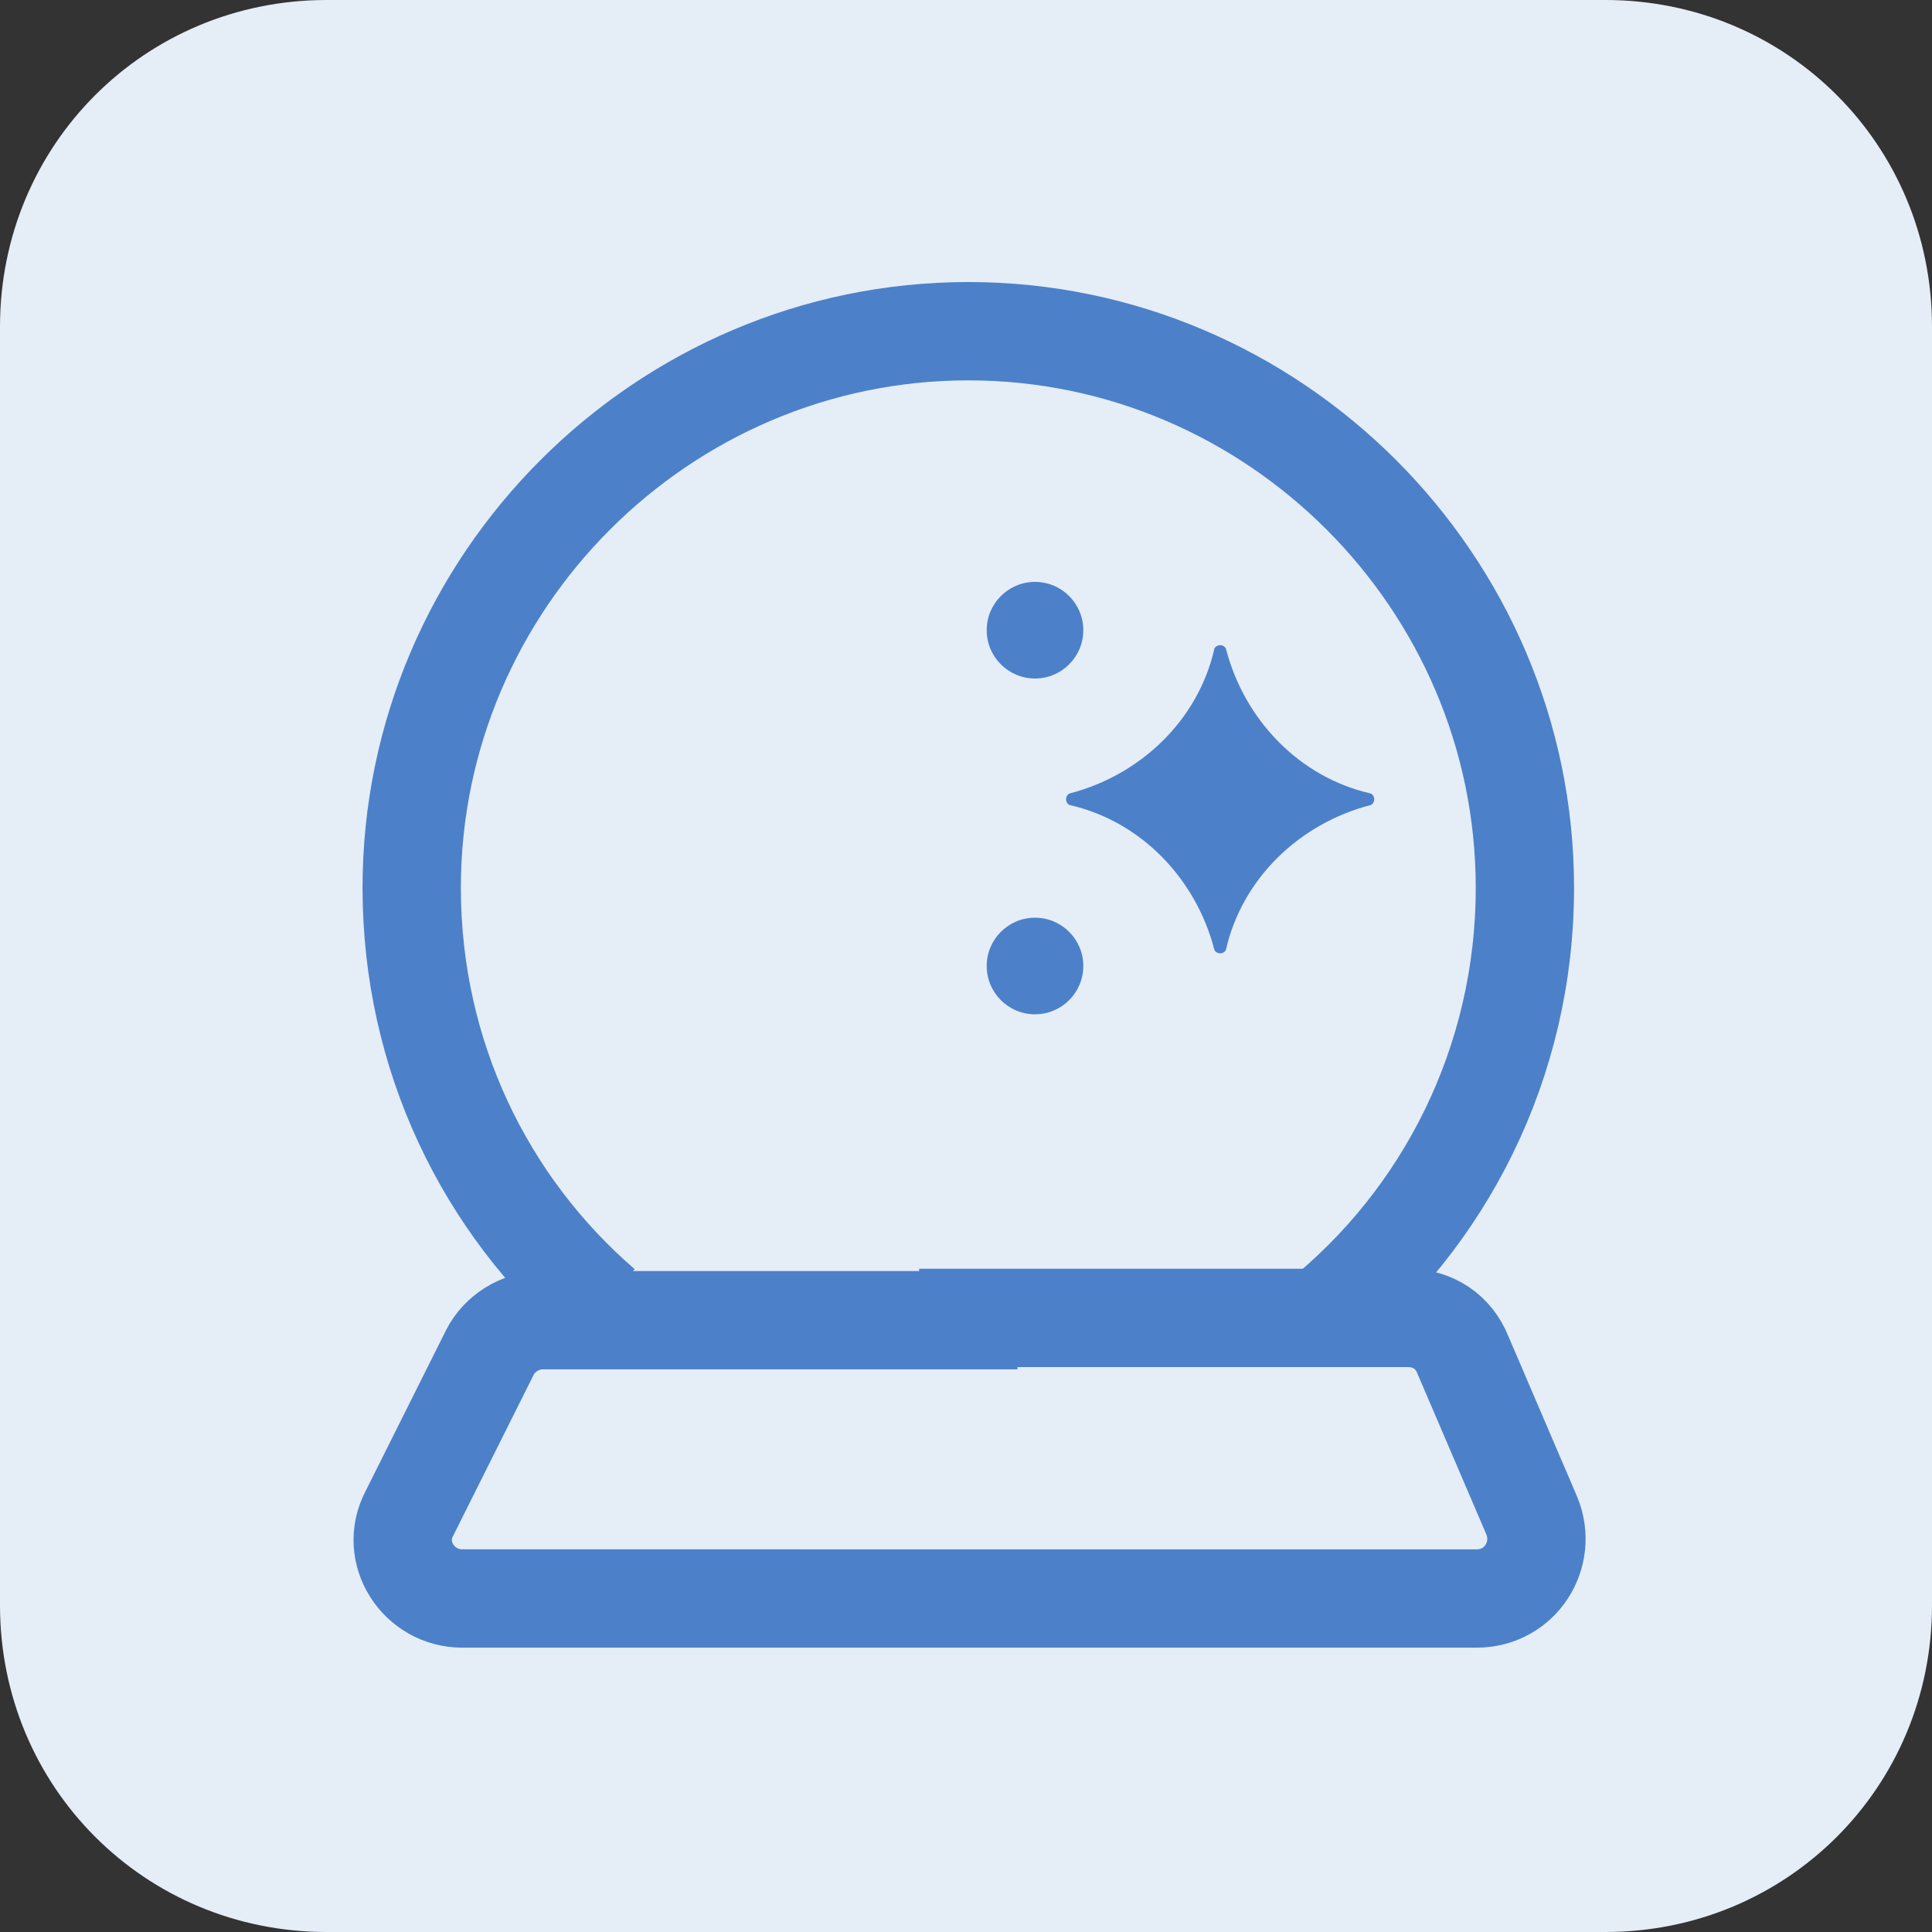
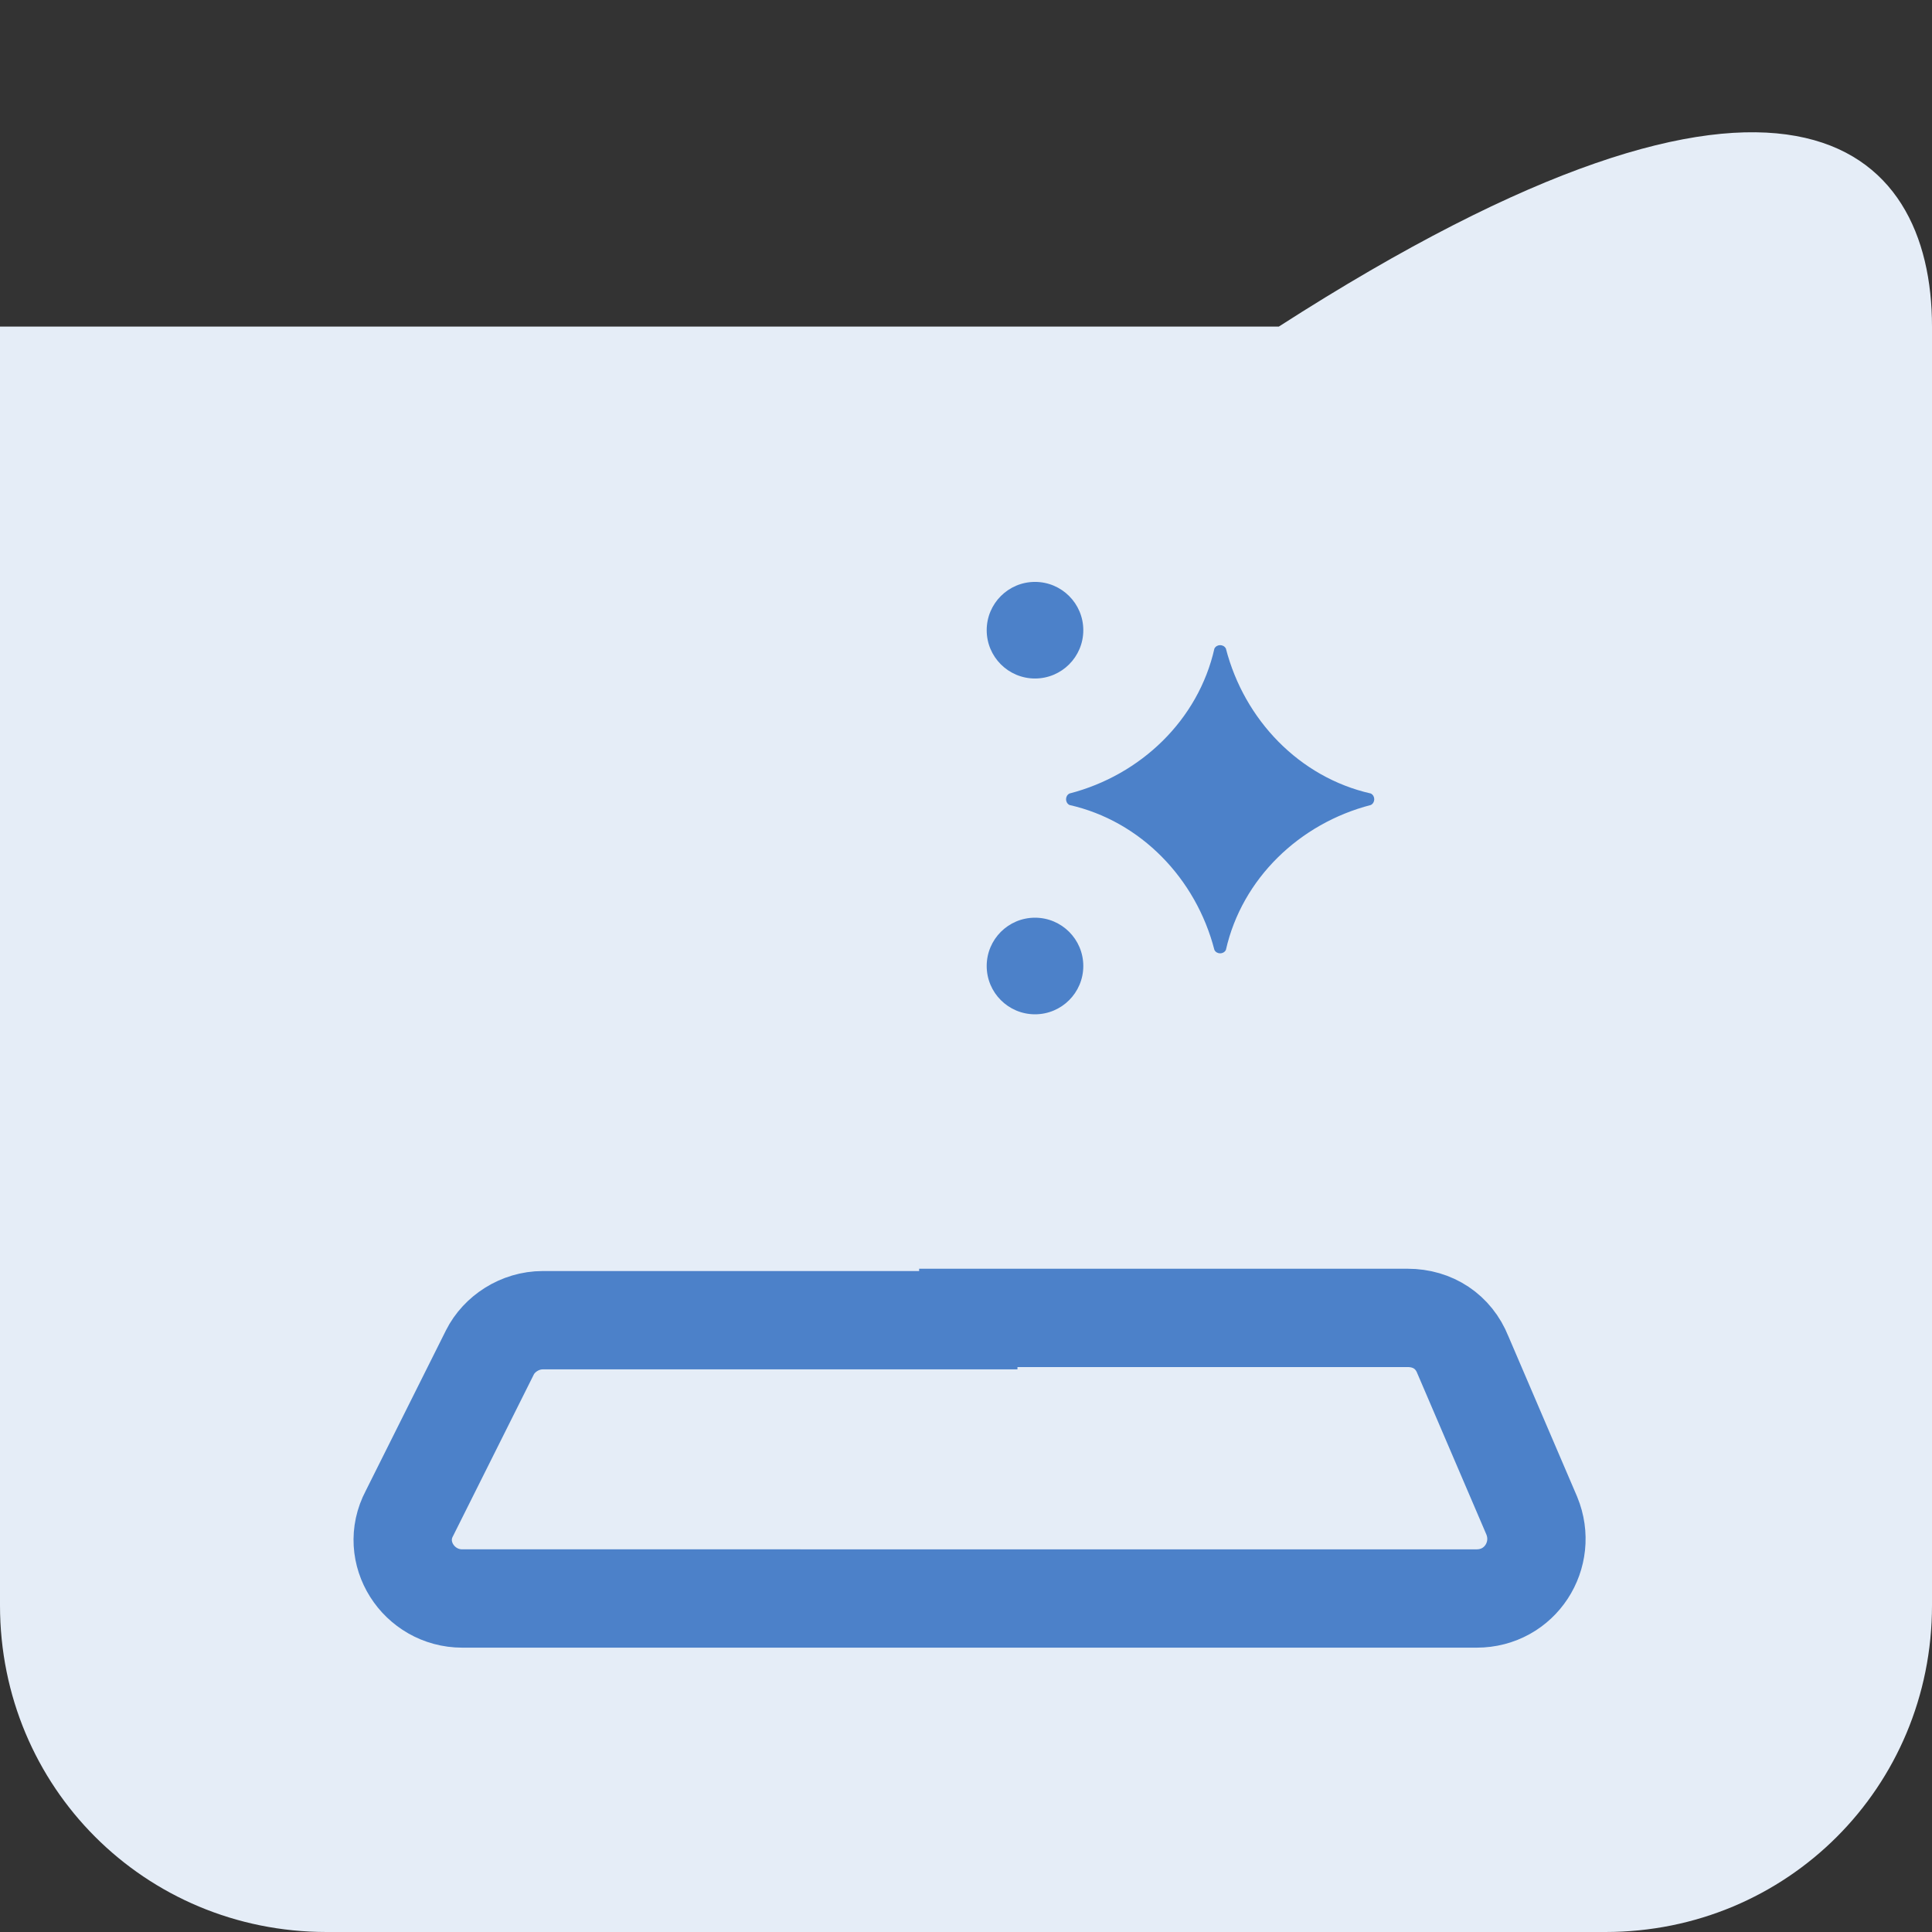
<svg xmlns="http://www.w3.org/2000/svg" id="Capa_1" width="84" height="84">
  <rect width="100%" height="100%" fill="#333333" stroke="none" />
  <style>.st2{fill:none;stroke:#4c81c9;stroke-width:4.275;stroke-miterlimit:10}.st3{fill:#4c81c9}</style>
-   <path d="M69.8 84H14.2C6.3 84 0 77.7 0 69.8V14.2C0 6.3 6.3 0 14.2 0h55.6C77.7 0 84 6.3 84 14.2v55.6C84 77.7 77.7 84 69.8 84z" fill="#e5edf7" />
-   <path class="st2" d="M57.3 57.4c5.5-4.4 9-11.2 9-18.8 0-13.3-10.9-24.2-24.2-24.2S17.9 25.3 17.9 38.6c0 7.3 3.2 13.8 8.3 18.2" />
+   <path d="M69.8 84H14.2C6.3 84 0 77.7 0 69.8V14.2h55.6C77.7 0 84 6.3 84 14.2v55.6C84 77.7 77.7 84 69.8 84z" fill="#e5edf7" />
  <path class="st2" d="M42.1 57.4H23.6c-1 0-1.9.6-2.3 1.4l-3.5 7c-.9 1.7.4 3.7 2.3 3.7H64.2c1.9 0 3.1-1.9 2.4-3.6l-3-7c-.4-1-1.3-1.6-2.4-1.6H42.1z" />
  <path class="st3" d="M52.8 28.2c-.7 3.1-3.2 5.5-6.3 6.3-.2.1-.2.4 0 .5 3.1.7 5.5 3.2 6.3 6.3.1.2.4.2.5 0 .7-3.1 3.2-5.5 6.3-6.3.2-.1.2-.4 0-.5-3.1-.7-5.5-3.2-6.3-6.3-.1-.2-.4-.2-.5 0z" />
  <circle class="st3" cx="45" cy="27.4" r="2.1" />
  <circle class="st3" cx="45" cy="42" r="2.1" />
</svg>